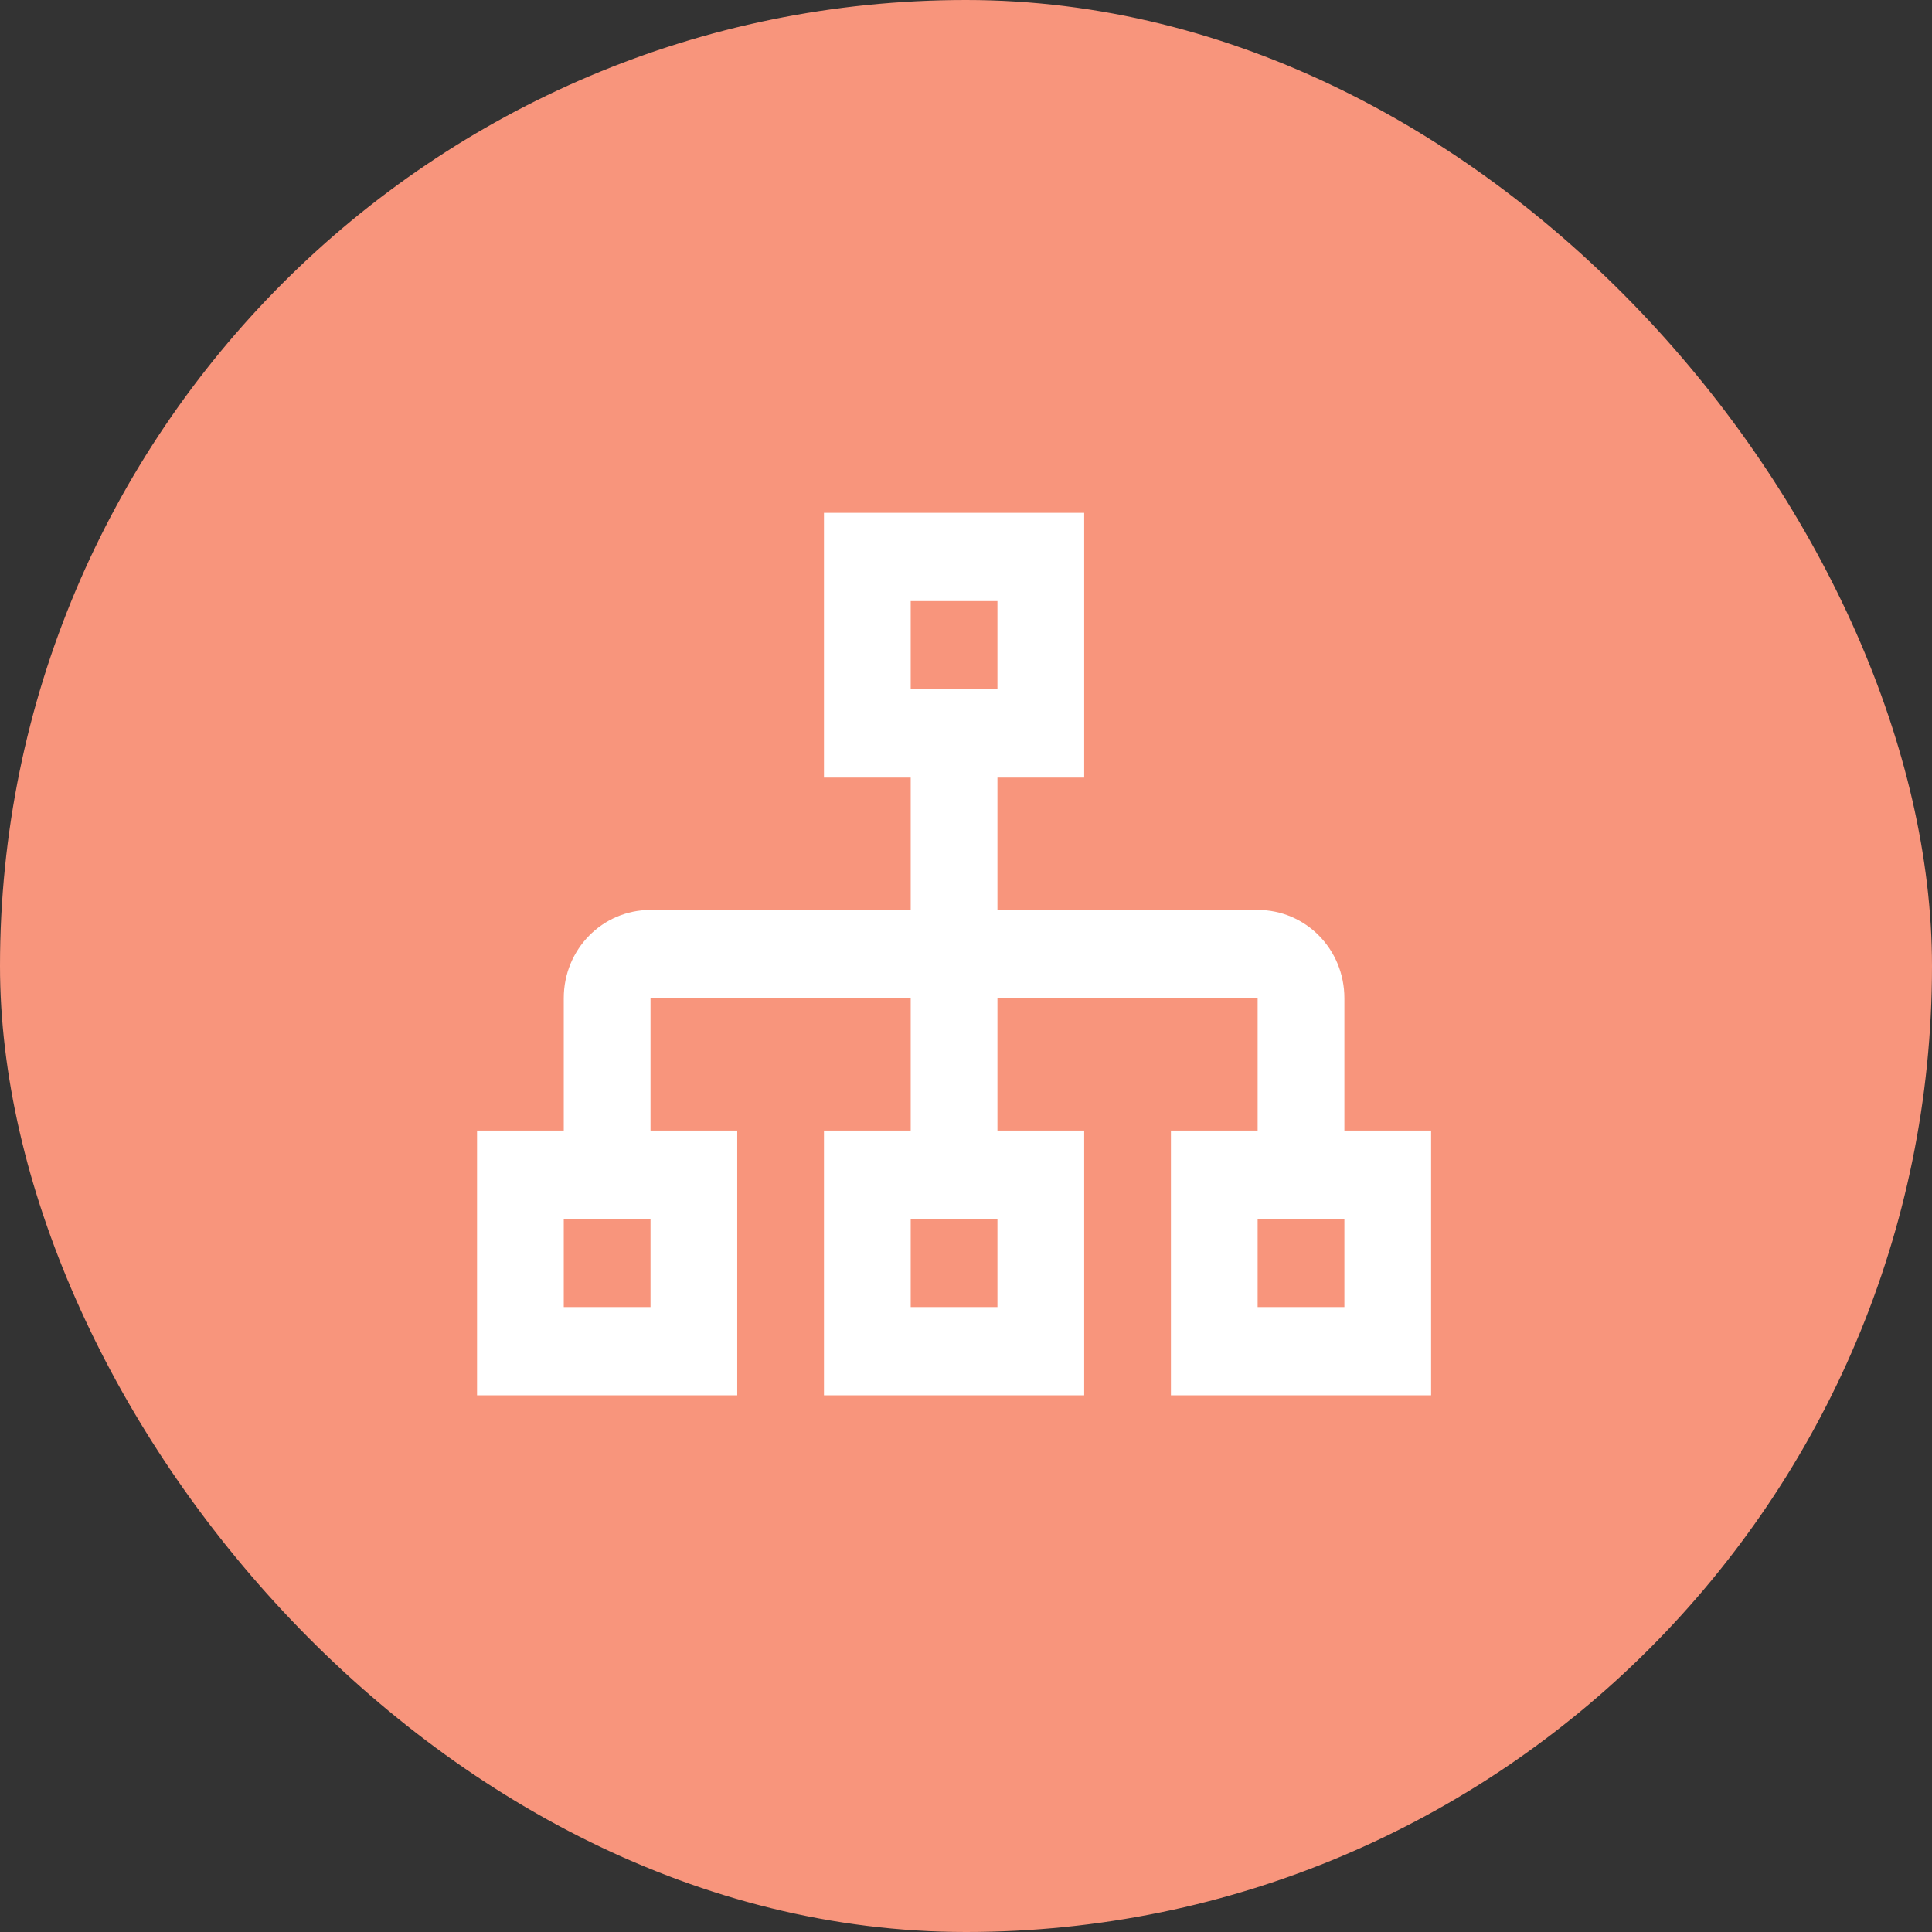
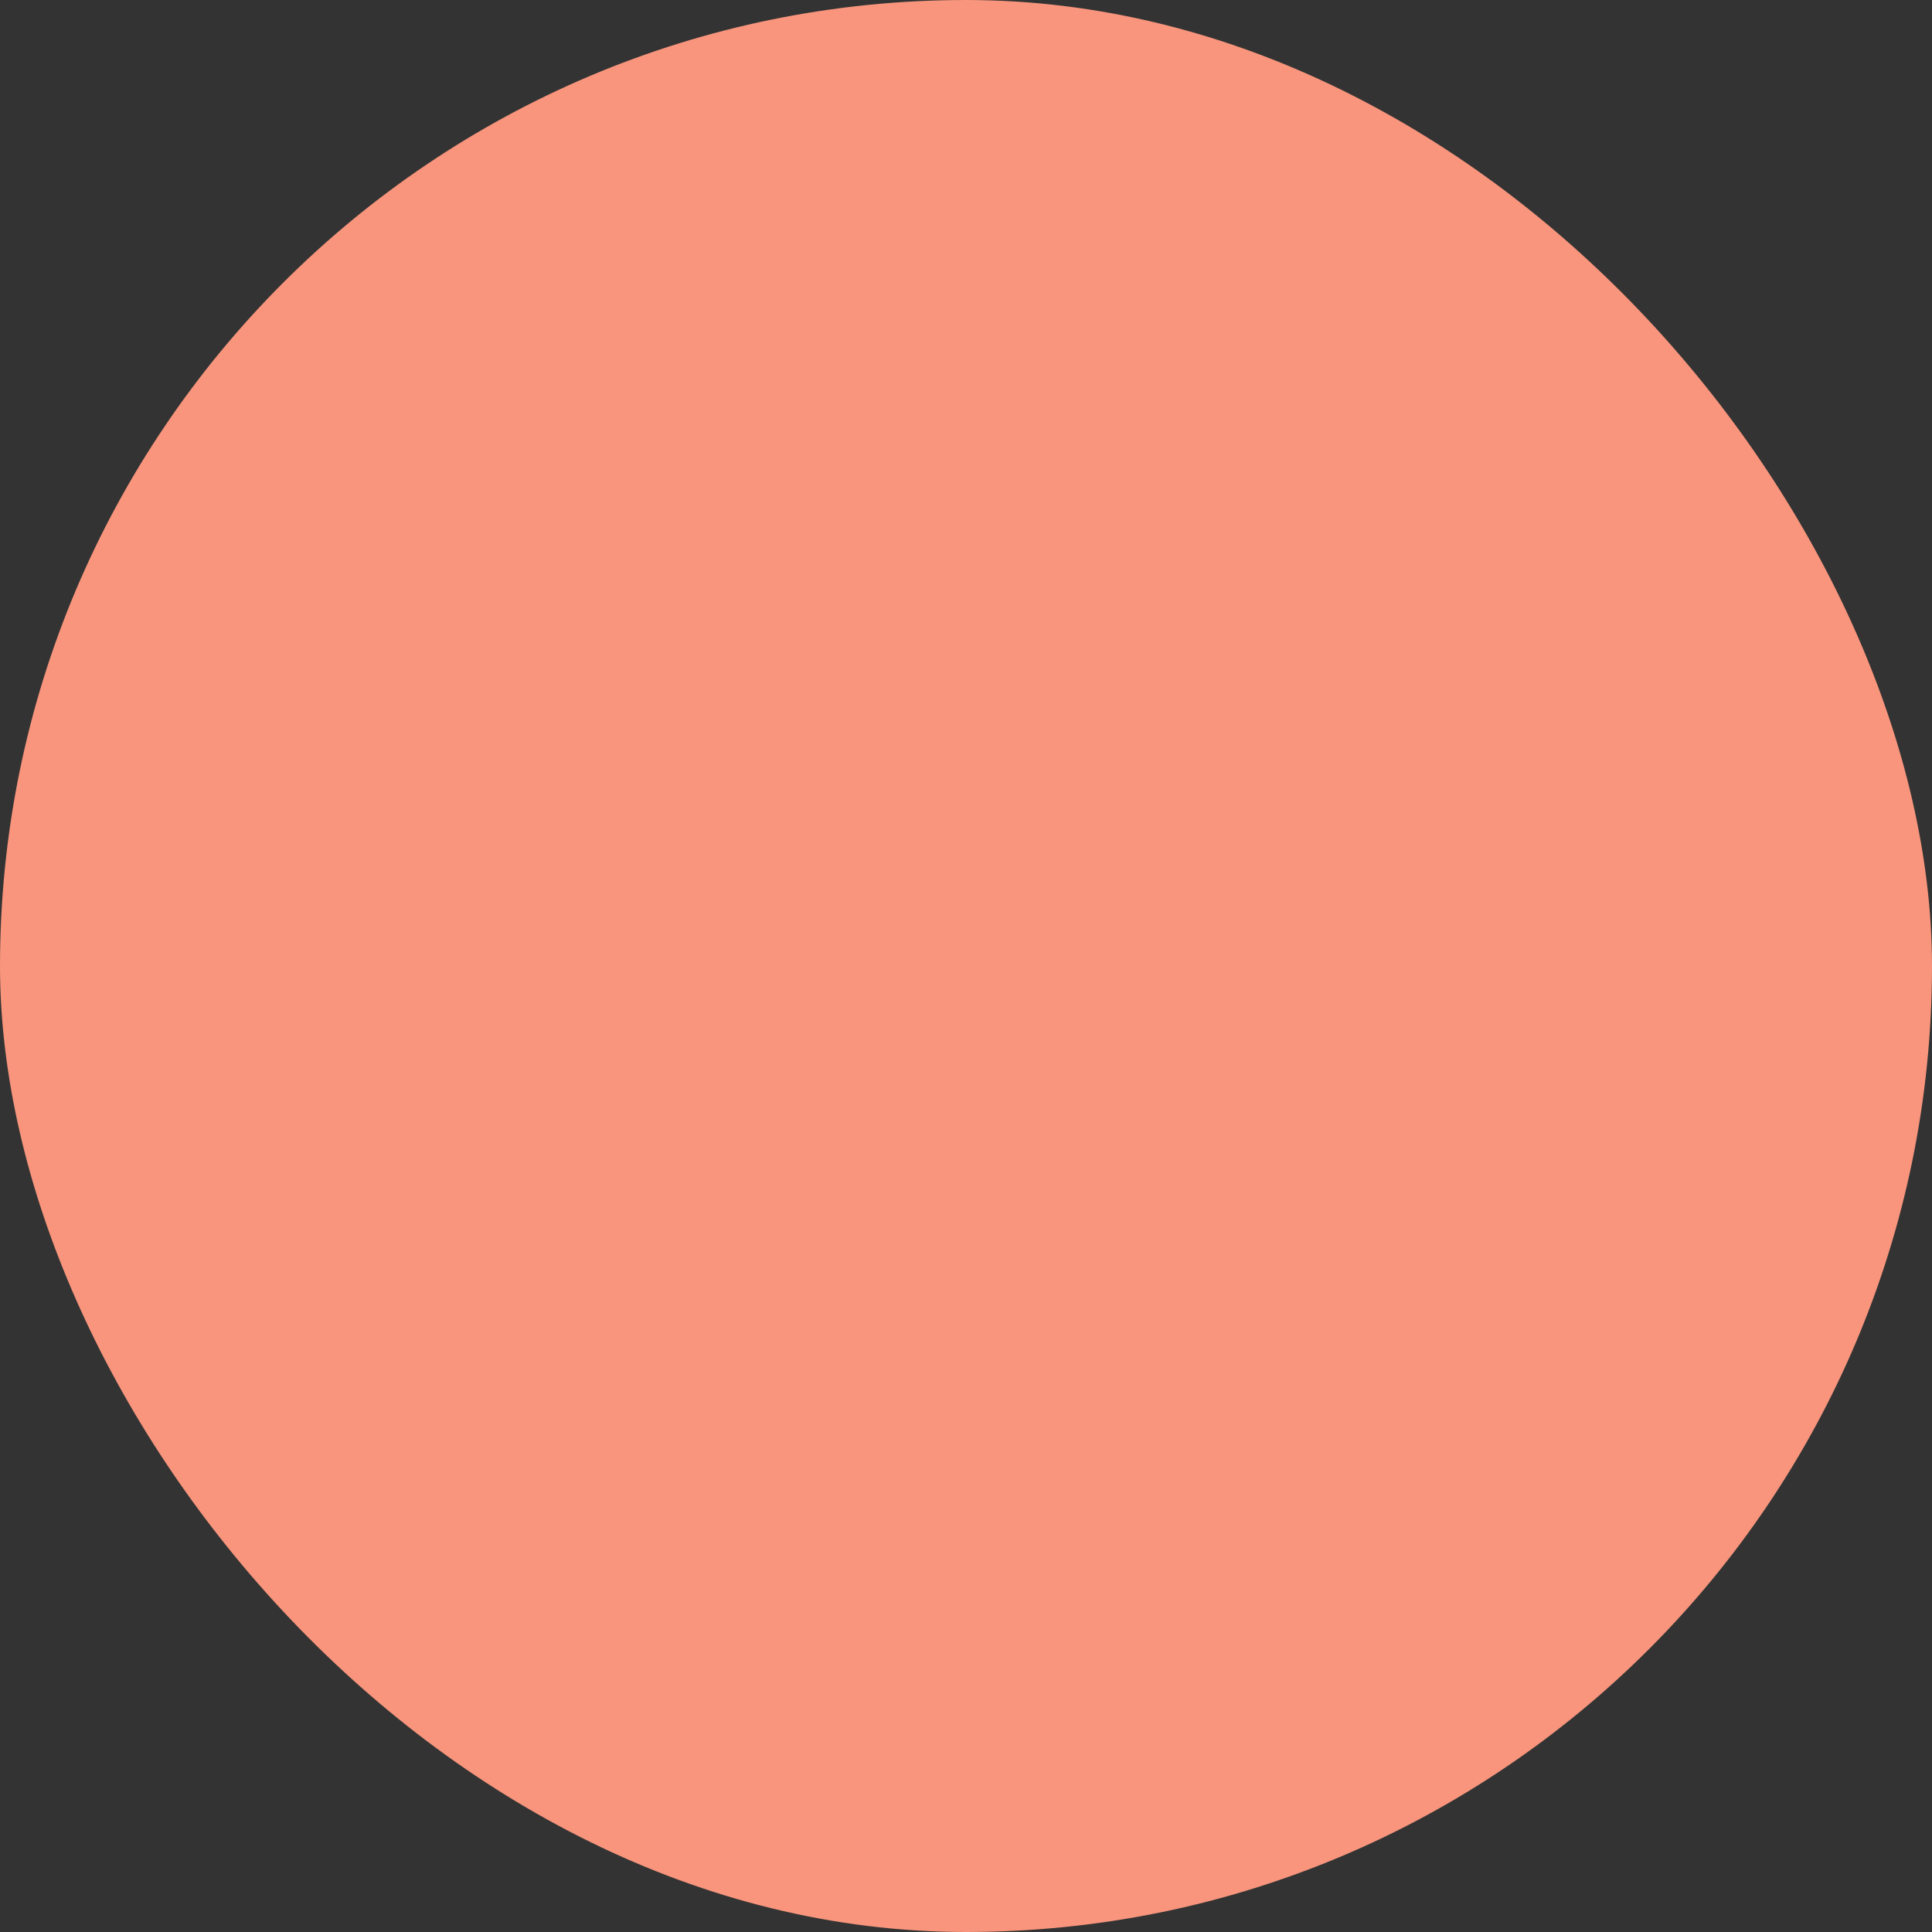
<svg xmlns="http://www.w3.org/2000/svg" width="81" height="81" viewBox="0 0 81 81" fill="none">
  <rect x="0" y="0" width="81" height="81" fill="#333333" stroke="none" />
  <rect width="81" height="81" rx="40.5" fill="#F8957C" />
-   <path d="M56.364 47.4V41.85C56.364 39.797 54.745 38.15 52.727 38.15H41.818V32.6H45.455V21.5H34.545V32.6H38.182V38.15H27.273C25.255 38.15 23.636 39.797 23.636 41.85V47.4H20V58.5H30.909V47.4H27.273V41.85H38.182V47.4H34.545V58.5H45.455V47.4H41.818V41.85H52.727V47.4H49.091V58.5H60V47.4H56.364ZM38.182 25.2H41.818V28.9H38.182V25.2ZM27.273 54.8H23.636V51.1H27.273V54.8ZM41.818 54.8H38.182V51.1H41.818V54.8ZM56.364 54.8H52.727V51.1H56.364V54.8Z" fill="white" />
</svg>